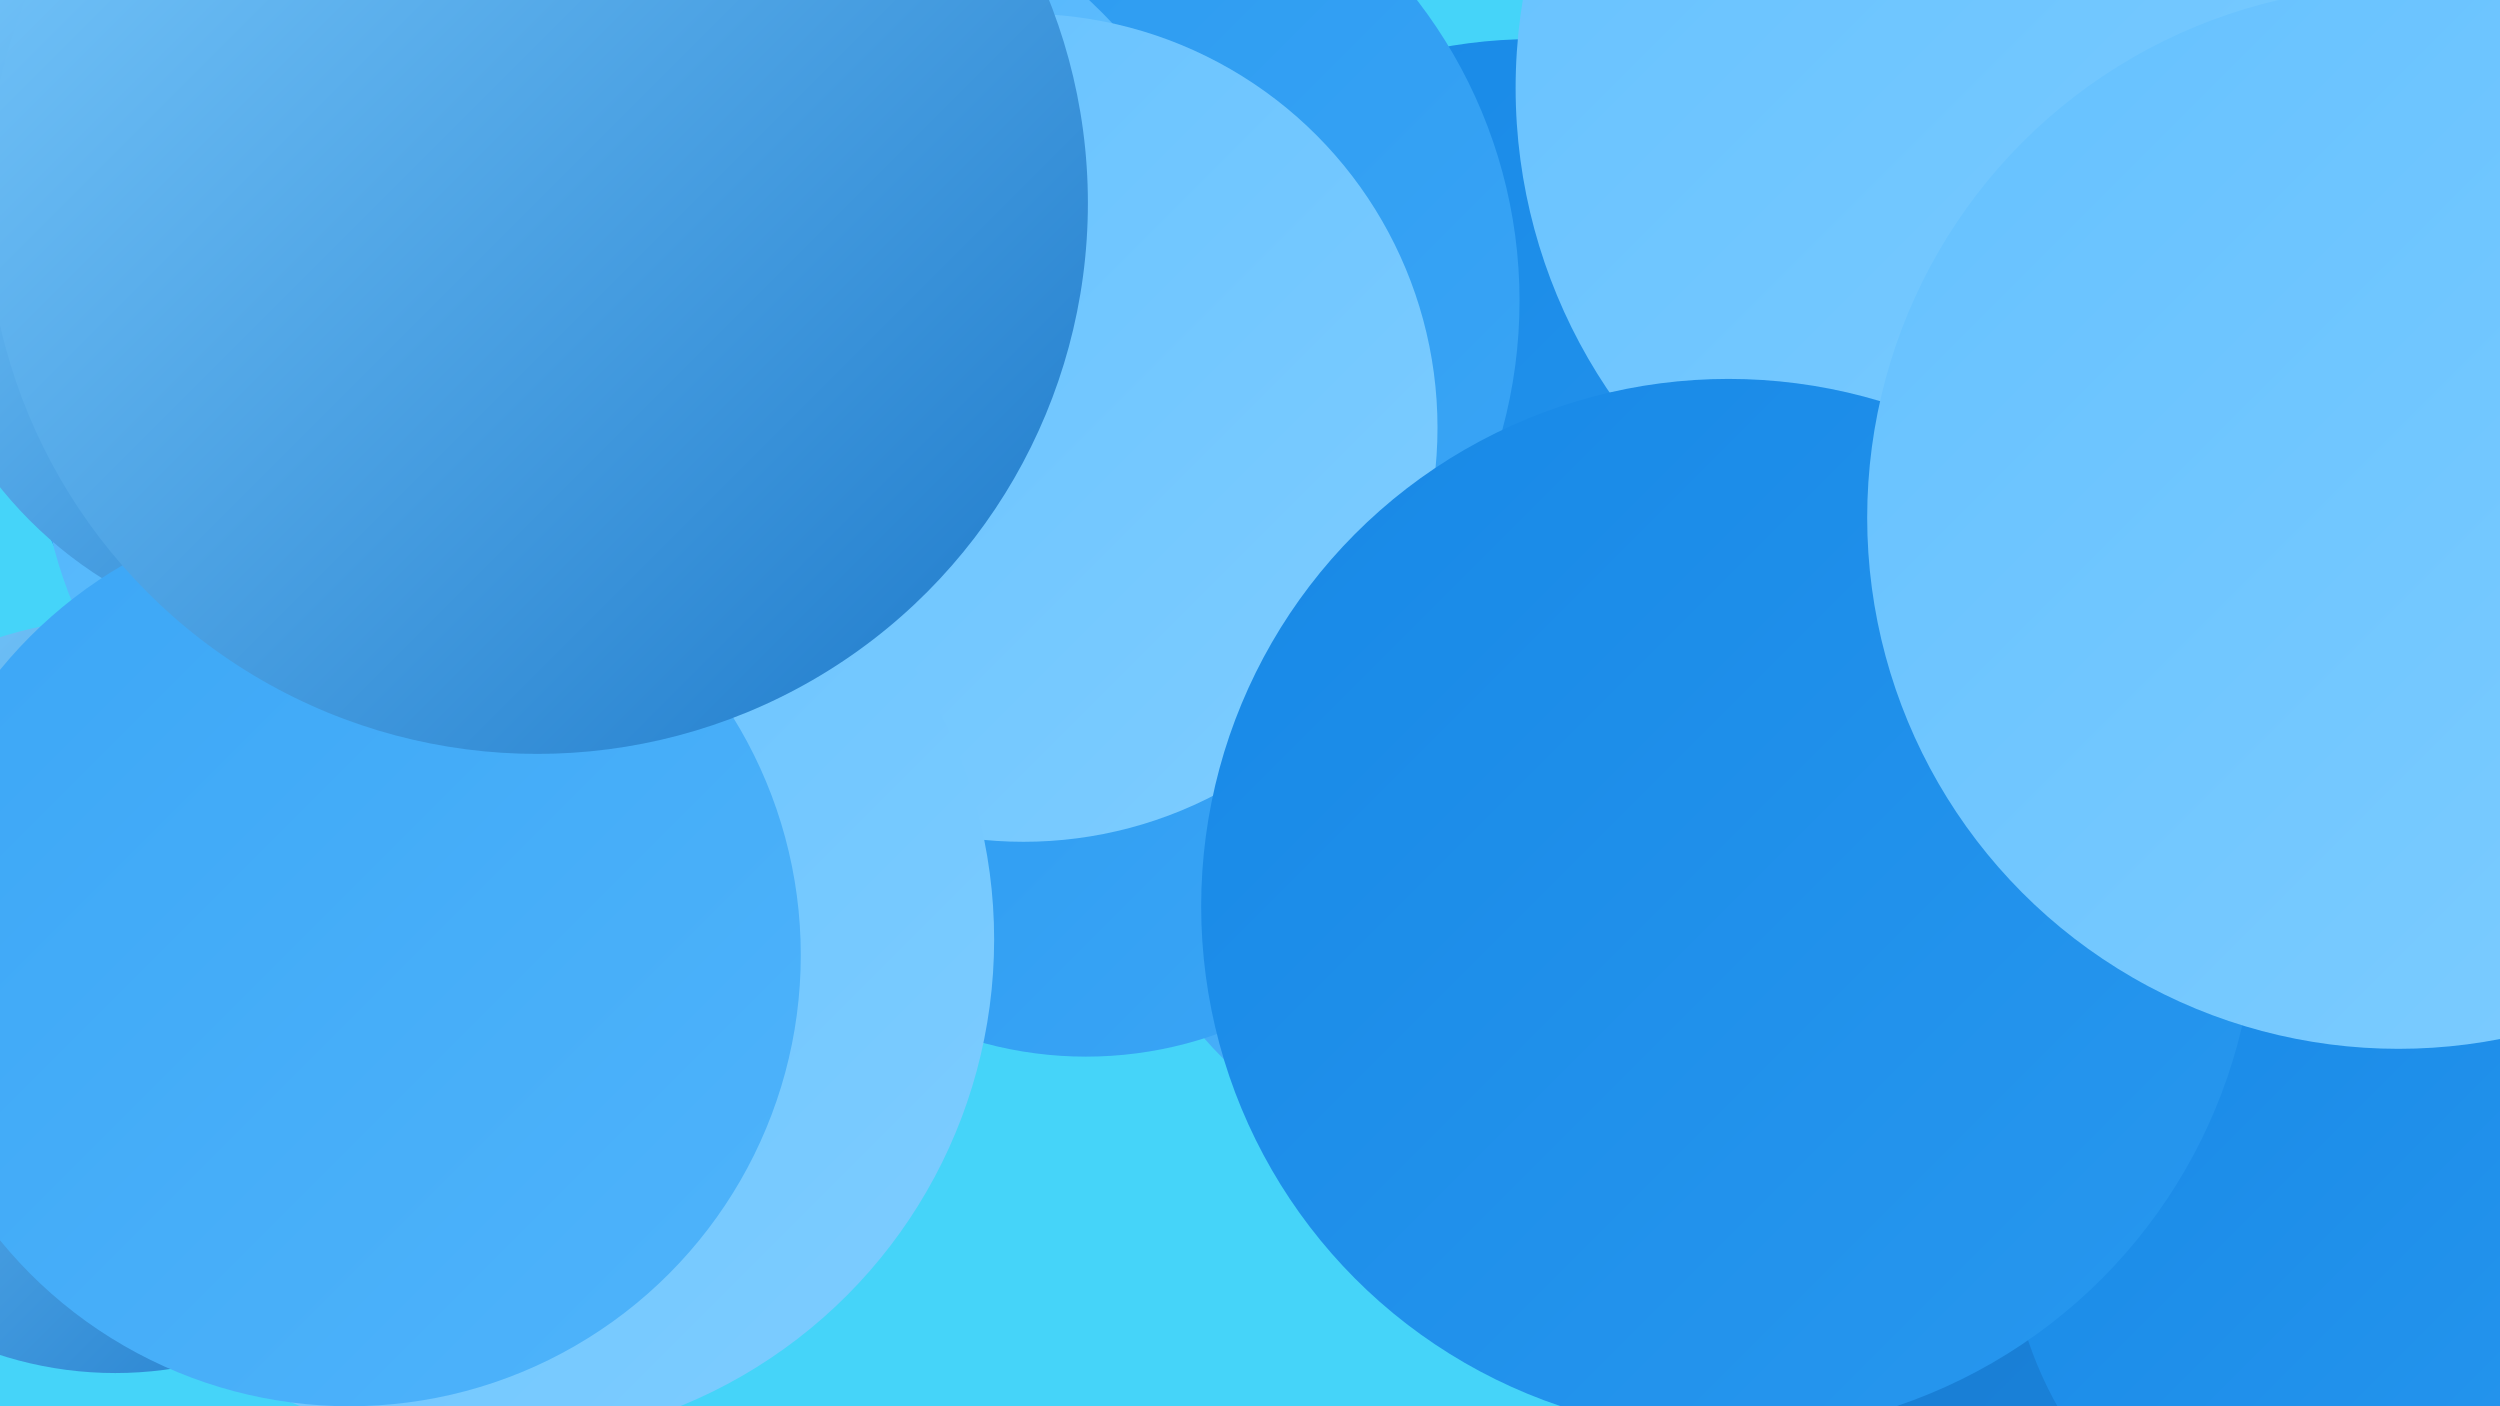
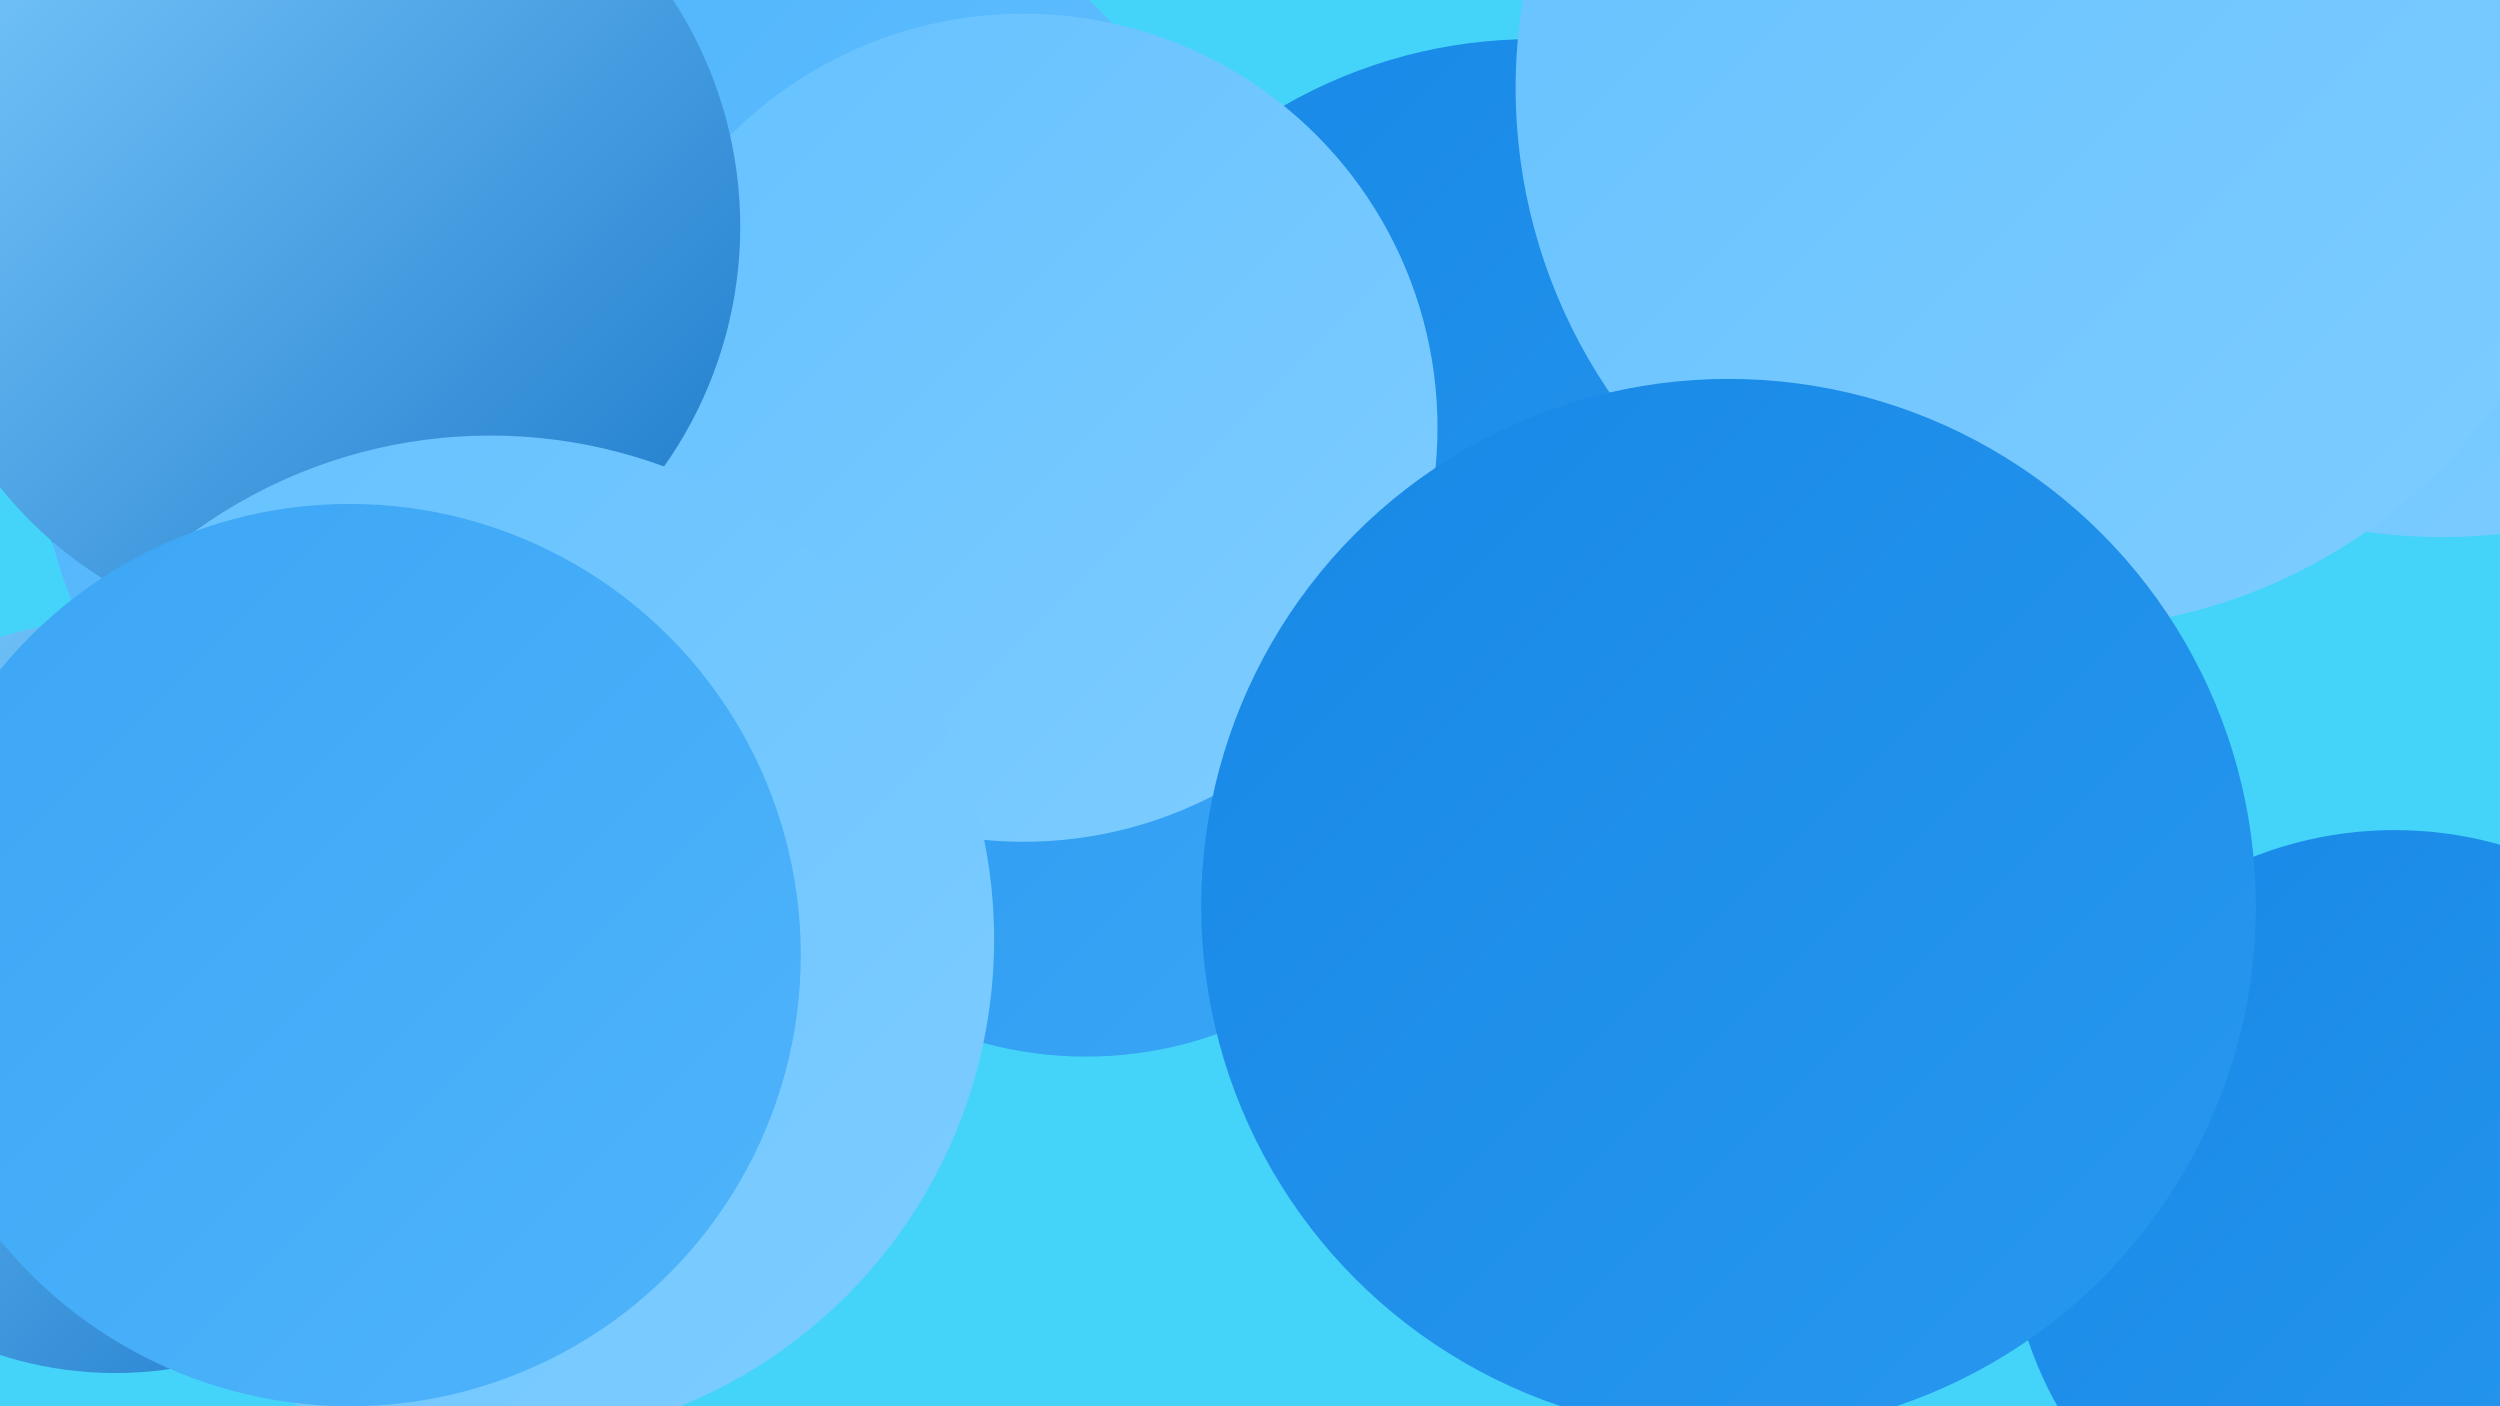
<svg xmlns="http://www.w3.org/2000/svg" width="1280" height="720">
  <defs>
    <linearGradient id="grad0" x1="0%" y1="0%" x2="100%" y2="100%">
      <stop offset="0%" style="stop-color:#1b78c9;stop-opacity:1" />
      <stop offset="100%" style="stop-color:#1788e6;stop-opacity:1" />
    </linearGradient>
    <linearGradient id="grad1" x1="0%" y1="0%" x2="100%" y2="100%">
      <stop offset="0%" style="stop-color:#1788e6;stop-opacity:1" />
      <stop offset="100%" style="stop-color:#2898ef;stop-opacity:1" />
    </linearGradient>
    <linearGradient id="grad2" x1="0%" y1="0%" x2="100%" y2="100%">
      <stop offset="0%" style="stop-color:#2898ef;stop-opacity:1" />
      <stop offset="100%" style="stop-color:#3ba6f6;stop-opacity:1" />
    </linearGradient>
    <linearGradient id="grad3" x1="0%" y1="0%" x2="100%" y2="100%">
      <stop offset="0%" style="stop-color:#3ba6f6;stop-opacity:1" />
      <stop offset="100%" style="stop-color:#4fb4fb;stop-opacity:1" />
    </linearGradient>
    <linearGradient id="grad4" x1="0%" y1="0%" x2="100%" y2="100%">
      <stop offset="0%" style="stop-color:#4fb4fb;stop-opacity:1" />
      <stop offset="100%" style="stop-color:#65c1ff;stop-opacity:1" />
    </linearGradient>
    <linearGradient id="grad5" x1="0%" y1="0%" x2="100%" y2="100%">
      <stop offset="0%" style="stop-color:#65c1ff;stop-opacity:1" />
      <stop offset="100%" style="stop-color:#7ecdff;stop-opacity:1" />
    </linearGradient>
    <linearGradient id="grad6" x1="0%" y1="0%" x2="100%" y2="100%">
      <stop offset="0%" style="stop-color:#7ecdff;stop-opacity:1" />
      <stop offset="100%" style="stop-color:#1b78c9;stop-opacity:1" />
    </linearGradient>
  </defs>
  <rect width="1280" height="720" fill="#45d4f9" />
-   <circle cx="760" cy="407" r="190" fill="url(#grad3)" />
  <circle cx="785" cy="276" r="256" fill="url(#grad1)" />
-   <circle cx="526" cy="154" r="252" fill="url(#grad2)" />
  <circle cx="59" cy="510" r="193" fill="url(#grad6)" />
-   <circle cx="1125" cy="641" r="243" fill="url(#grad0)" />
  <circle cx="1250" cy="3" r="272" fill="url(#grad5)" />
  <circle cx="218" cy="191" r="210" fill="url(#grad1)" />
  <circle cx="248" cy="222" r="228" fill="url(#grad4)" />
  <circle cx="385" cy="185" r="253" fill="url(#grad4)" />
  <circle cx="1053" cy="45" r="277" fill="url(#grad5)" />
  <circle cx="556" cy="341" r="200" fill="url(#grad2)" />
  <circle cx="291" cy="446" r="190" fill="url(#grad2)" />
  <circle cx="524" cy="219" r="212" fill="url(#grad5)" />
  <circle cx="1226" cy="623" r="198" fill="url(#grad1)" />
  <circle cx="166" cy="116" r="213" fill="url(#grad6)" />
  <circle cx="885" cy="464" r="270" fill="url(#grad1)" />
  <circle cx="251" cy="481" r="258" fill="url(#grad5)" />
  <circle cx="179" cy="489" r="231" fill="url(#grad3)" />
-   <circle cx="1228" cy="265" r="272" fill="url(#grad5)" />
-   <circle cx="275" cy="104" r="282" fill="url(#grad6)" />
</svg>